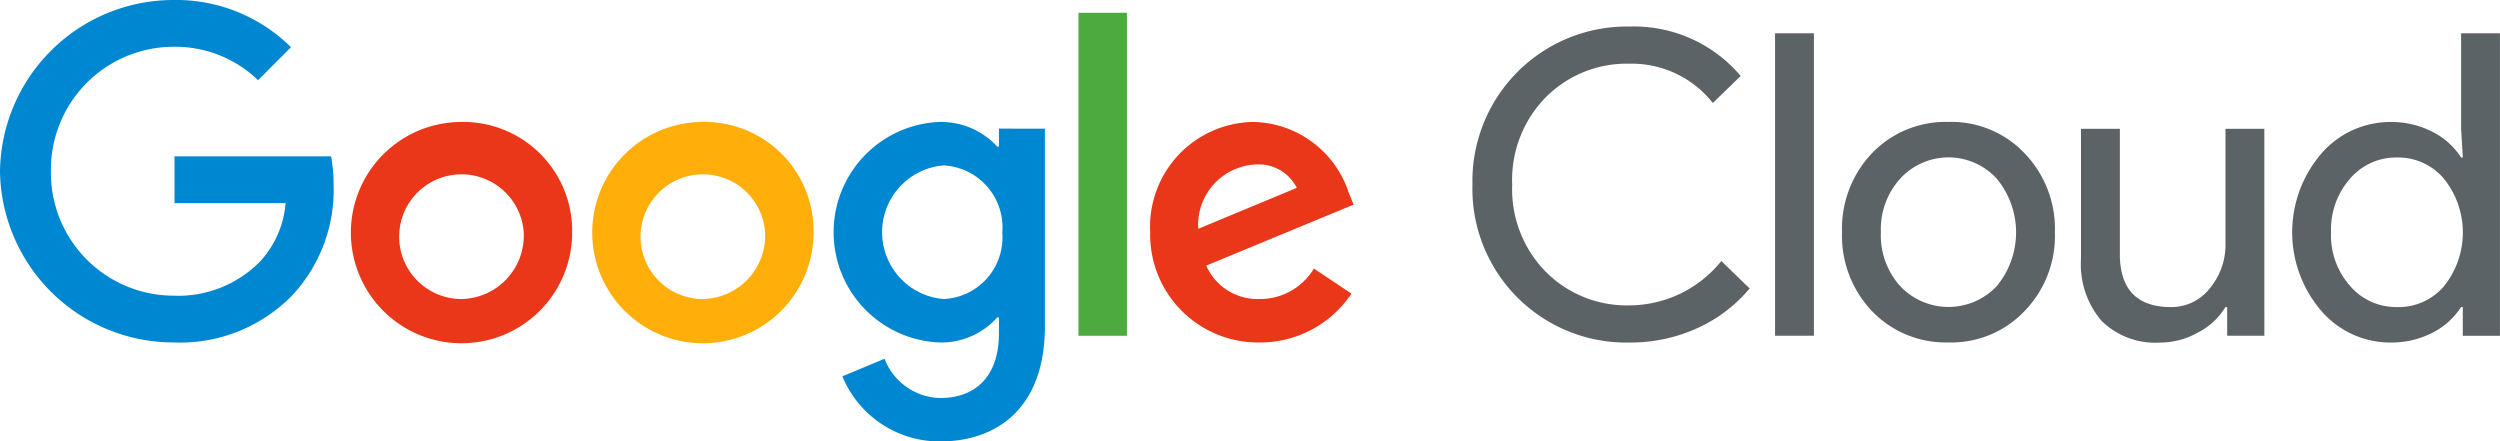
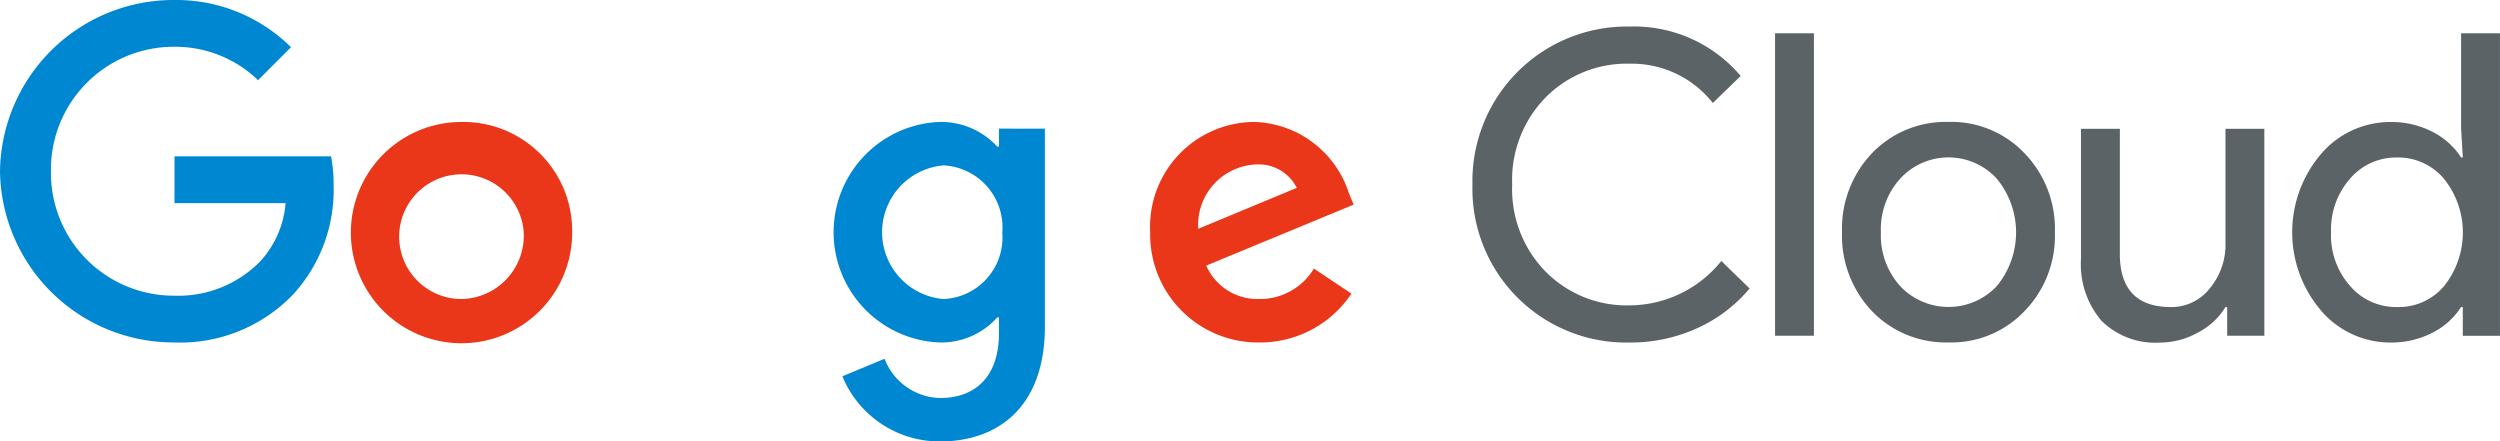
<svg xmlns="http://www.w3.org/2000/svg" width="147.249" height="26" viewBox="0 0 147.249 26">
  <defs>
    <clipPath id="clip-path">
      <rect id="長方形_301" data-name="長方形 301" width="147.249" height="26" fill="none" />
    </clipPath>
  </defs>
  <g id="google_cloud" data-name="google cloud" transform="translate(0)">
    <g id="グループ_92" data-name="グループ 92" transform="translate(0)" clip-path="url(#clip-path)">
      <path id="パス_281" data-name="パス 281" d="M1717.106,49.381a9.058,9.058,0,0,1-9.256-9.306,9.1,9.1,0,0,1,9.256-9.306,8.236,8.236,0,0,1,6.544,2.911l-1.642,1.592a6.082,6.082,0,0,0-4.9-2.314,6.722,6.722,0,0,0-4.952,1.991,6.934,6.934,0,0,0-1.965,5.126,6.933,6.933,0,0,0,1.965,5.126,6.721,6.721,0,0,0,4.952,1.991,6.972,6.972,0,0,0,5.4-2.613l1.667,1.617a8.64,8.64,0,0,1-3.11,2.351,9.483,9.483,0,0,1-3.956.834m10.853-.4h-2.289V31.167h2.289Zm1.655-6.1a6.451,6.451,0,0,1,1.767-4.653,6.022,6.022,0,0,1,4.5-1.841,5.943,5.943,0,0,1,4.479,1.841,6.4,6.4,0,0,1,1.792,4.653,6.348,6.348,0,0,1-1.792,4.653,5.941,5.941,0,0,1-4.479,1.841,6.02,6.02,0,0,1-4.5-1.841,6.45,6.45,0,0,1-1.767-4.653m2.29,0a4.464,4.464,0,0,0,1.144,3.185,3.909,3.909,0,0,0,5.673,0,4.968,4.968,0,0,0,0-6.345,3.856,3.856,0,0,0-5.673,0,4.431,4.431,0,0,0-1.144,3.16m22.586,6.1h-2.19V47.291h-.1a4.072,4.072,0,0,1-1.605,1.493,4.6,4.6,0,0,1-2.252.6A4.5,4.5,0,0,1,1744.9,48.1a5.111,5.111,0,0,1-1.207-3.645V36.791h2.289v7.515q.074,2.986,3.011,2.986a2.861,2.861,0,0,0,2.289-1.107,4.012,4.012,0,0,0,.921-2.65V36.791h2.289Zm7.437.4a5.359,5.359,0,0,1-4.106-1.891,7.108,7.108,0,0,1,0-9.207,5.36,5.36,0,0,1,4.106-1.891,5.259,5.259,0,0,1,2.451.572,4.3,4.3,0,0,1,1.7,1.518h.1l-.1-1.692V31.167h2.289V48.983h-2.19V47.291h-.1a4.289,4.289,0,0,1-1.7,1.518,5.259,5.259,0,0,1-2.451.572m.374-2.09a3.5,3.5,0,0,0,2.761-1.219,5.053,5.053,0,0,0,0-6.345,3.522,3.522,0,0,0-2.761-1.244,3.571,3.571,0,0,0-2.762,1.244,4.546,4.546,0,0,0-1.12,3.16,4.488,4.488,0,0,0,1.12,3.16,3.57,3.57,0,0,0,2.762,1.244" transform="translate(-1621.123 -29.206)" fill="#5c6367" />
      <path id="パス_282" data-name="パス 282" d="M10.278,11.963V9.208H19.5a9.021,9.021,0,0,1,.149,1.689,9.1,9.1,0,0,1-2.385,6.445A9.217,9.217,0,0,1,10.23,20.17,10.225,10.225,0,0,1,0,10.085,10.225,10.225,0,0,1,10.23,0a9.606,9.606,0,0,1,6.91,2.78L15.2,4.723A7.024,7.024,0,0,0,10.23,2.755,7.233,7.233,0,0,0,3,10.085a7.233,7.233,0,0,0,7.23,7.33A6.746,6.746,0,0,0,15.32,15.4a5.728,5.728,0,0,0,1.5-3.435Z" fill="#0087d1" />
      <path id="パス_283" data-name="パス 283" d="M420.017,147.936a6.517,6.517,0,1,1-6.517-6.494,6.415,6.415,0,0,1,6.517,6.494m-2.853,0a3.673,3.673,0,1,0-3.664,3.936,3.741,3.741,0,0,0,3.664-3.936" transform="translate(-386.317 -134.259)" fill="#ea3719" />
-       <path id="パス_284" data-name="パス 284" d="M699.969,147.936a6.517,6.517,0,1,1-6.517-6.494,6.415,6.415,0,0,1,6.517,6.494m-2.853,0a3.673,3.673,0,1,0-3.664,3.936,3.741,3.741,0,0,0,3.664-3.936" transform="translate(-652.052 -134.259)" fill="#ffae0a" />
      <path id="パス_285" data-name="パス 285" d="M979.331,141.836v11.659c0,4.8-2.828,6.765-6.173,6.765a6.187,6.187,0,0,1-5.754-3.837l2.484-1.033a3.592,3.592,0,0,0,3.271,2.312c2.14,0,3.467-1.328,3.467-3.813v-.935h-.1a4.426,4.426,0,0,1-3.418,1.476,6.5,6.5,0,0,1,0-12.988,4.5,4.5,0,0,1,3.418,1.451h.1v-1.058Zm-2.508,6.125a3.659,3.659,0,0,0-3.468-3.96,3.95,3.95,0,0,0,0,7.871,3.629,3.629,0,0,0,3.468-3.911" transform="translate(-917.788 -134.259)" fill="#0087d1" />
-       <rect id="長方形_300" data-name="長方形 300" width="2.853" height="19.024" transform="translate(63.522 0.753)" fill="#4caa3f" />
      <path id="パス_286" data-name="パス 286" d="M1343.8,150.077l2.213,1.476a6.457,6.457,0,0,1-5.41,2.878,6.354,6.354,0,0,1-6.443-6.494,6.171,6.171,0,0,1,6.123-6.494,6.035,6.035,0,0,1,5.558,4.132l.3.738-8.681,3.591a3.3,3.3,0,0,0,3.147,1.968,3.707,3.707,0,0,0,3.2-1.8m-6.812-2.337,5.8-2.411a2.514,2.514,0,0,0-2.41-1.377,3.561,3.561,0,0,0-3.394,3.788" transform="translate(-1266.414 -134.26)" fill="#ea3719" />
    </g>
  </g>
</svg>